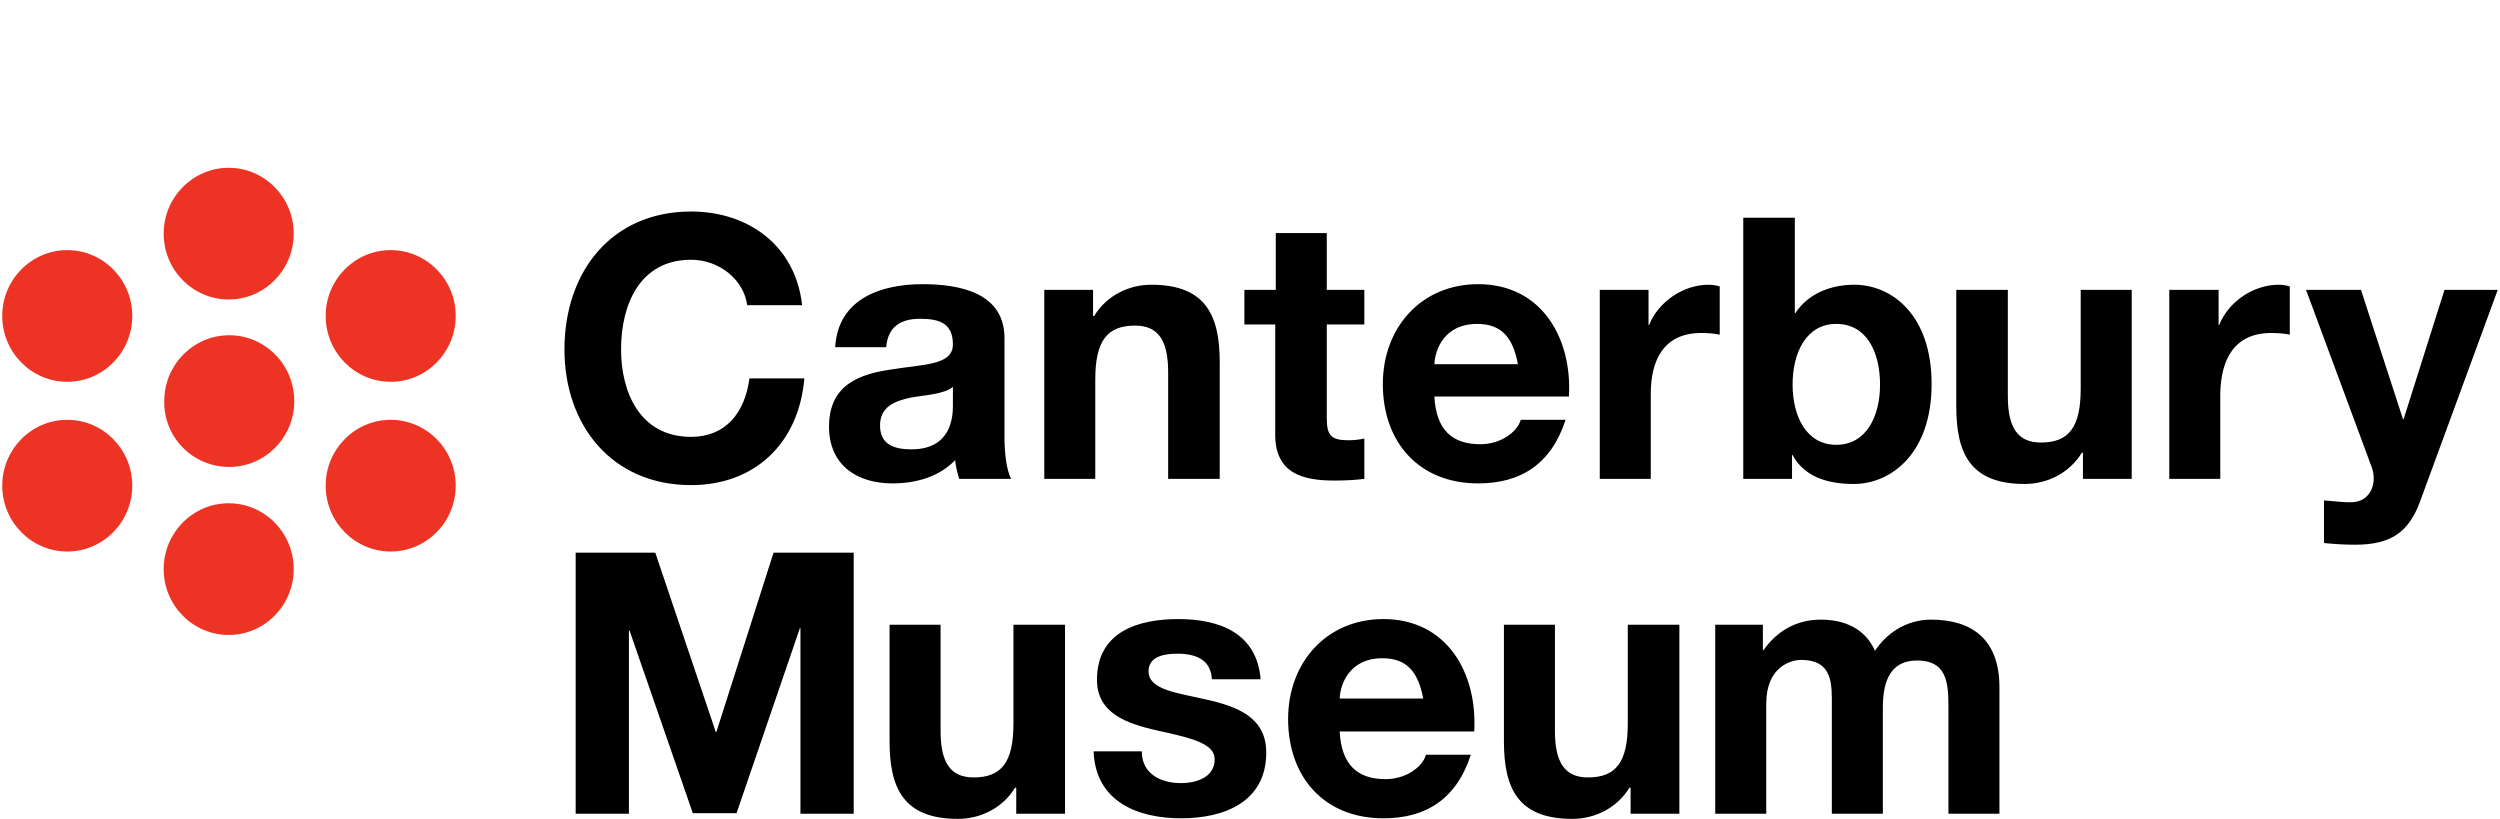
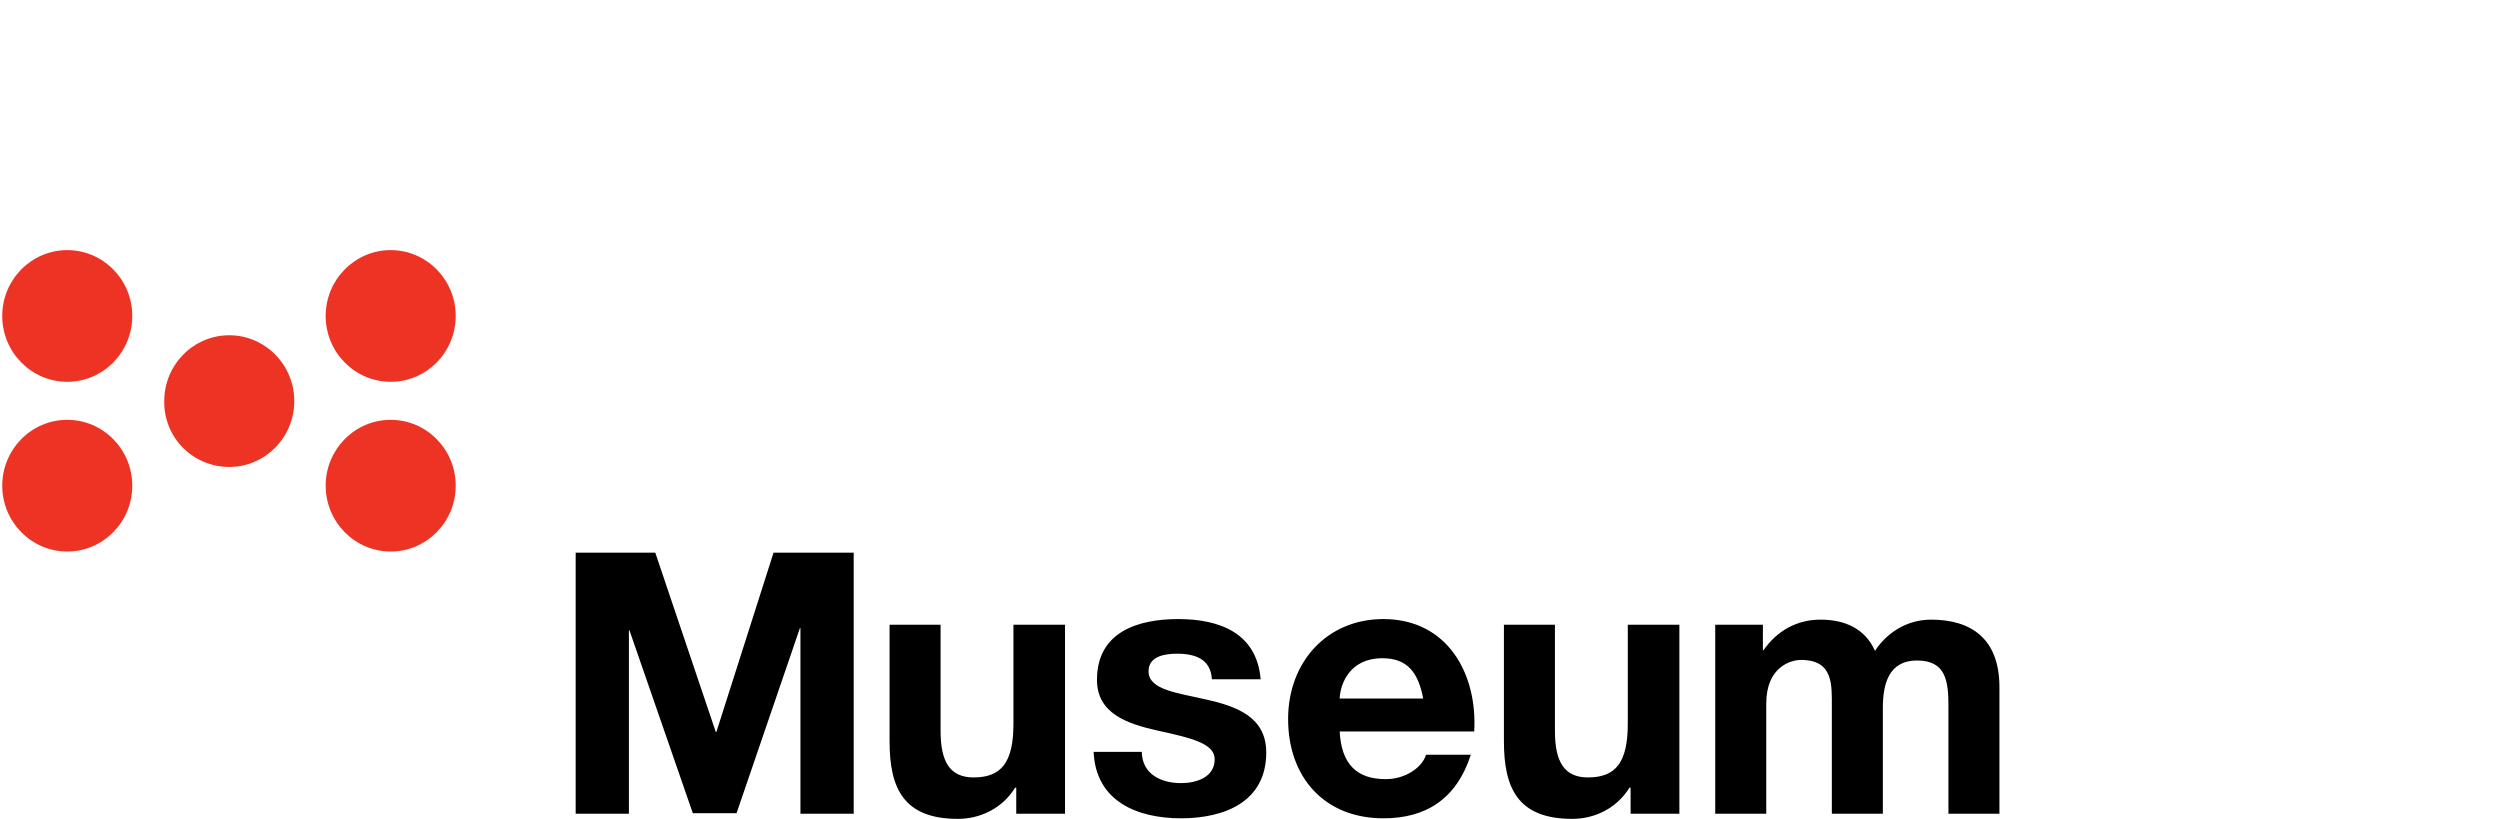
<svg xmlns="http://www.w3.org/2000/svg" width="180" height="59" viewBox="0 0 180 59" fill="none">
  <path d="M4.843 39.709C7.426 39.709 9.524 37.584 9.524 34.968C9.524 32.353 7.426 30.227 4.843 30.227C2.26 30.227 0.161 32.353 0.161 34.968C0.161 37.584 2.26 39.709 4.843 39.709Z" fill="#ED3424" />
-   <path d="M16.466 21.563C19.049 21.563 21.147 19.438 21.147 16.822C21.147 14.207 19.049 12.082 16.466 12.082C13.883 12.082 11.784 14.207 11.784 16.822C11.784 19.438 13.883 21.563 16.466 21.563Z" fill="#ED3424" />
  <path d="M28.13 27.49C30.713 27.49 32.811 25.364 32.811 22.749C32.811 20.133 30.713 18.008 28.13 18.008C25.547 18.008 23.448 20.133 23.448 22.749C23.448 25.364 25.547 27.49 28.13 27.49Z" fill="#ED3424" />
-   <path d="M16.466 45.717C19.049 45.717 21.147 43.592 21.147 40.976C21.147 38.361 19.049 36.235 16.466 36.235C13.883 36.235 11.784 38.361 11.784 40.976C11.784 43.592 13.883 45.717 16.466 45.717Z" fill="#ED3424" />
  <path d="M28.13 39.709C30.713 39.709 32.811 37.584 32.811 34.968C32.811 32.353 30.713 30.227 28.13 30.227C25.547 30.227 23.448 32.353 23.448 34.968C23.448 37.584 25.547 39.709 28.13 39.709Z" fill="#ED3424" />
  <path d="M4.843 27.49C7.426 27.49 9.524 25.364 9.524 22.749C9.524 20.133 7.426 18.008 4.843 18.008C2.26 18.008 0.161 20.133 0.161 22.749C0.161 25.364 2.26 27.49 4.843 27.49Z" fill="#ED3424" />
  <path d="M16.506 33.62C19.089 33.62 21.188 31.495 21.188 28.879C21.188 26.263 19.089 24.138 16.506 24.138C13.923 24.138 11.825 26.263 11.825 28.879C11.784 31.495 13.883 33.62 16.506 33.62Z" fill="#ED3424" />
-   <path d="M123.497 58.591H127.17V50.662C127.17 48.006 128.946 47.515 129.672 47.515C132.013 47.515 131.892 49.314 131.892 50.907V58.591H135.565V50.989C135.565 49.273 135.968 47.556 138.027 47.556C140.125 47.556 140.287 49.068 140.287 50.867V58.591H143.959V49.477C143.959 45.962 141.901 44.614 139.036 44.614C137.179 44.614 135.767 45.676 135 46.861C134.273 45.227 132.78 44.614 131.085 44.614C129.349 44.614 127.937 45.431 126.968 46.821H126.928V44.981H123.497V58.591ZM120.874 44.981H117.201V52.093C117.201 54.872 116.354 55.975 114.336 55.975C112.641 55.975 111.955 54.872 111.955 52.624V44.981H108.282V53.36C108.282 56.711 109.251 58.959 113.206 58.959C114.78 58.959 116.394 58.223 117.323 56.711H117.403V58.591H120.915V44.981H120.874ZM96.457 50.294C96.498 49.232 97.184 47.393 99.524 47.393C101.3 47.393 102.107 48.374 102.471 50.294L96.457 50.294ZM106.143 52.665C106.385 48.496 104.206 44.573 99.605 44.573C95.529 44.573 92.744 47.679 92.744 51.766C92.744 55.975 95.367 58.918 99.605 58.918C102.632 58.918 104.852 57.569 105.901 54.341H102.672C102.43 55.199 101.26 56.098 99.766 56.098C97.708 56.098 96.578 55.035 96.457 52.665L106.143 52.665ZM78.74 54.136C78.901 57.733 81.928 58.918 85.036 58.918C88.103 58.918 91.17 57.774 91.17 54.177C91.17 51.643 89.071 50.867 86.892 50.376C84.793 49.886 82.695 49.681 82.695 48.333C82.695 47.229 83.906 47.066 84.753 47.066C86.085 47.066 87.175 47.474 87.255 48.905H90.766C90.484 45.554 87.78 44.573 84.834 44.573C81.968 44.573 78.982 45.472 78.982 48.946C78.982 51.357 81.121 52.093 83.26 52.583C85.924 53.155 87.457 53.564 87.457 54.667C87.457 55.975 86.125 56.384 85.036 56.384C83.583 56.384 82.21 55.73 82.21 54.095H78.74V54.136ZM76.641 44.981H72.968V52.093C72.968 54.872 72.121 55.975 70.103 55.975C68.408 55.975 67.722 54.872 67.722 52.624V44.981L64.049 44.981V53.36C64.049 56.711 65.018 58.959 68.973 58.959C70.547 58.959 72.161 58.223 73.089 56.711H73.17V58.591L76.681 58.591V44.981H76.641ZM41.448 58.591H45.282V45.39H45.323L49.883 58.55H53.031L57.592 45.227H57.632V58.591H61.466V39.791H55.695L51.578 52.706H51.538L47.179 39.791H41.448V58.591Z" fill="black" />
-   <path d="M44.717 25.16C44.717 21.89 46.089 18.702 49.762 18.702C51.78 18.702 53.555 20.133 53.798 21.972L57.753 21.972C57.268 17.64 53.838 15.229 49.762 15.229C44.031 15.229 40.641 19.561 40.641 25.16C40.641 30.596 44.031 34.928 49.762 34.928C54.322 34.928 57.511 31.944 57.914 27.244L53.959 27.244C53.636 29.696 52.264 31.454 49.762 31.454C46.089 31.454 44.717 28.266 44.717 25.16ZM68.609 29.206C68.609 30.023 68.488 32.353 65.623 32.353C64.412 32.353 63.363 32.026 63.363 30.636C63.363 29.288 64.412 28.879 65.542 28.634C66.672 28.429 67.963 28.389 68.609 27.857V29.206ZM69.053 34.478H72.806C72.484 33.906 72.322 32.68 72.322 31.454V24.342C72.322 21.073 69.094 20.46 66.43 20.46C63.403 20.46 60.336 21.522 60.134 24.996H63.806C63.928 23.525 64.856 22.953 66.228 22.953C67.52 22.953 68.609 23.198 68.609 24.792C68.609 26.304 66.511 26.222 64.251 26.59C61.95 26.917 59.69 27.653 59.69 30.718C59.69 33.497 61.708 34.805 64.251 34.805C65.905 34.805 67.6 34.355 68.771 33.129C68.811 33.579 68.932 34.029 69.053 34.478ZM84.147 34.478H87.82V26.1C87.82 22.748 86.851 20.501 82.896 20.501C81.322 20.501 79.708 21.236 78.78 22.748H78.699V20.869H75.188V34.478H78.86V27.326C78.86 24.547 79.708 23.443 81.726 23.443C83.421 23.443 84.107 24.547 84.107 26.795V34.478H84.147ZM96.094 34.601C96.82 34.601 97.627 34.56 98.233 34.478V31.576C97.829 31.658 97.466 31.699 97.103 31.699C95.851 31.699 95.528 31.372 95.528 30.105V23.362H98.233V20.869H95.528V16.782H91.856V20.869H89.596V23.362H91.816V31.372C91.856 34.11 93.834 34.601 96.094 34.601ZM109.291 26.222H103.277C103.318 25.16 104.004 23.321 106.345 23.321C108.12 23.321 108.928 24.302 109.291 26.222ZM112.963 28.552C113.206 24.383 111.026 20.46 106.425 20.46C102.349 20.46 99.564 23.566 99.564 27.653C99.564 31.862 102.188 34.805 106.425 34.805C109.452 34.805 111.672 33.456 112.721 30.228L109.493 30.228C109.25 31.086 108.08 31.985 106.587 31.985C104.529 31.985 103.398 30.922 103.277 28.552L112.963 28.552ZM122.488 23.975C122.932 23.975 123.457 24.015 123.82 24.097V20.623C123.578 20.542 123.255 20.501 123.013 20.501C121.237 20.501 119.421 21.686 118.735 23.402H118.694V20.869L115.183 20.869V34.478H118.856V28.348C118.856 25.936 119.784 23.975 122.488 23.975ZM135.363 27.694C135.363 29.942 134.394 32.026 132.215 32.026C130.035 32.026 129.067 29.942 129.067 27.694C129.067 25.405 130.035 23.321 132.215 23.321C134.434 23.321 135.363 25.405 135.363 27.694ZM139.076 27.653C139.076 22.667 136.21 20.501 133.506 20.501C131.851 20.501 130.197 21.114 129.268 22.544H129.228V15.678H125.515V34.478H129.026V32.762H129.067C129.874 34.274 131.488 34.846 133.466 34.846C136.17 34.846 139.076 32.639 139.076 27.653ZM149.972 34.478H153.484V20.869H149.811V27.98C149.811 30.759 148.964 31.862 146.946 31.862C145.251 31.862 144.564 30.759 144.564 28.511V20.869L140.851 20.869V29.247C140.851 32.598 141.82 34.846 145.775 34.846C147.349 34.846 148.964 34.11 149.892 32.598H149.972V34.478ZM163.533 23.975C163.977 23.975 164.502 24.015 164.865 24.097V20.623C164.623 20.542 164.3 20.501 164.058 20.501C162.282 20.501 160.466 21.686 159.78 23.402H159.739V20.869L156.188 20.869V34.478H159.86V28.348C159.901 25.936 160.829 23.975 163.533 23.975ZM179.838 20.869H176.004L173.058 30.187H173.017L169.99 20.869H166.035L170.757 33.62C171.161 34.682 170.757 36.031 169.466 36.154C168.739 36.195 168.013 36.072 167.327 36.031V39.096C168.094 39.178 168.82 39.219 169.587 39.219C172.129 39.219 173.421 38.32 174.228 36.154L179.838 20.869Z" fill="black" />
+   <path d="M123.497 58.591H127.17V50.662C127.17 48.006 128.946 47.515 129.672 47.515C132.013 47.515 131.892 49.314 131.892 50.907V58.591H135.565V50.989C135.565 49.273 135.968 47.556 138.027 47.556C140.125 47.556 140.287 49.068 140.287 50.867V58.591H143.959V49.477C143.959 45.962 141.901 44.614 139.036 44.614C137.179 44.614 135.767 45.676 135 46.861C134.273 45.227 132.78 44.614 131.085 44.614C129.349 44.614 127.937 45.431 126.968 46.821H126.928V44.981H123.497V58.591ZM120.874 44.981H117.201V52.093C117.201 54.872 116.354 55.975 114.336 55.975C112.641 55.975 111.955 54.872 111.955 52.624V44.981H108.282V53.36C108.282 56.711 109.251 58.959 113.206 58.959C114.78 58.959 116.394 58.223 117.323 56.711H117.403V58.591H120.915V44.981H120.874ZM96.457 50.294C96.498 49.232 97.184 47.393 99.524 47.393C101.3 47.393 102.107 48.374 102.471 50.294L96.457 50.294ZM106.143 52.665C106.385 48.496 104.206 44.573 99.605 44.573C95.529 44.573 92.744 47.679 92.744 51.766C92.744 55.975 95.367 58.918 99.605 58.918C102.632 58.918 104.852 57.569 105.901 54.341H102.672C102.43 55.199 101.26 56.098 99.766 56.098C97.708 56.098 96.578 55.035 96.457 52.665L106.143 52.665ZM78.74 54.136C78.901 57.733 81.928 58.918 85.036 58.918C88.103 58.918 91.17 57.774 91.17 54.177C91.17 51.643 89.071 50.867 86.892 50.376C84.793 49.886 82.695 49.681 82.695 48.333C82.695 47.229 83.906 47.066 84.753 47.066C86.085 47.066 87.175 47.474 87.255 48.905H90.766C90.484 45.554 87.78 44.573 84.834 44.573C81.968 44.573 78.982 45.472 78.982 48.946C78.982 51.357 81.121 52.093 83.26 52.583C85.924 53.155 87.457 53.564 87.457 54.667C87.457 55.975 86.125 56.384 85.036 56.384C83.583 56.384 82.21 55.73 82.21 54.095V54.136ZM76.641 44.981H72.968V52.093C72.968 54.872 72.121 55.975 70.103 55.975C68.408 55.975 67.722 54.872 67.722 52.624V44.981L64.049 44.981V53.36C64.049 56.711 65.018 58.959 68.973 58.959C70.547 58.959 72.161 58.223 73.089 56.711H73.17V58.591L76.681 58.591V44.981H76.641ZM41.448 58.591H45.282V45.39H45.323L49.883 58.55H53.031L57.592 45.227H57.632V58.591H61.466V39.791H55.695L51.578 52.706H51.538L47.179 39.791H41.448V58.591Z" fill="black" />
</svg>